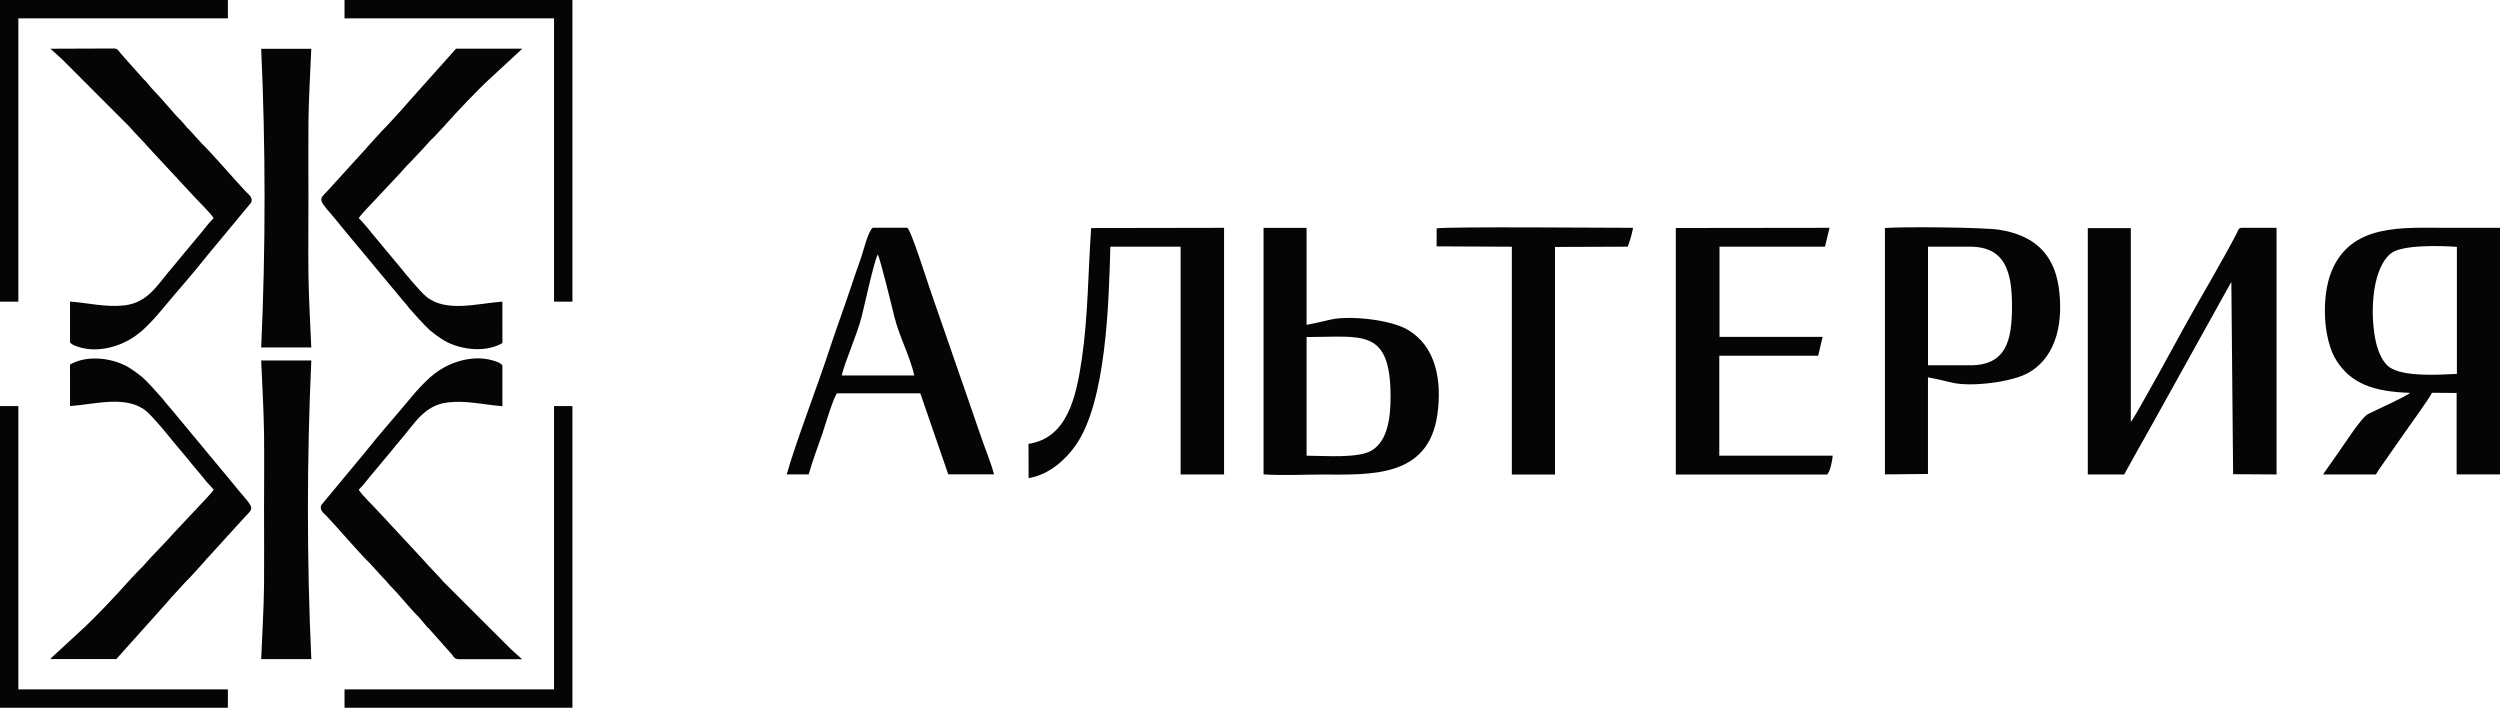
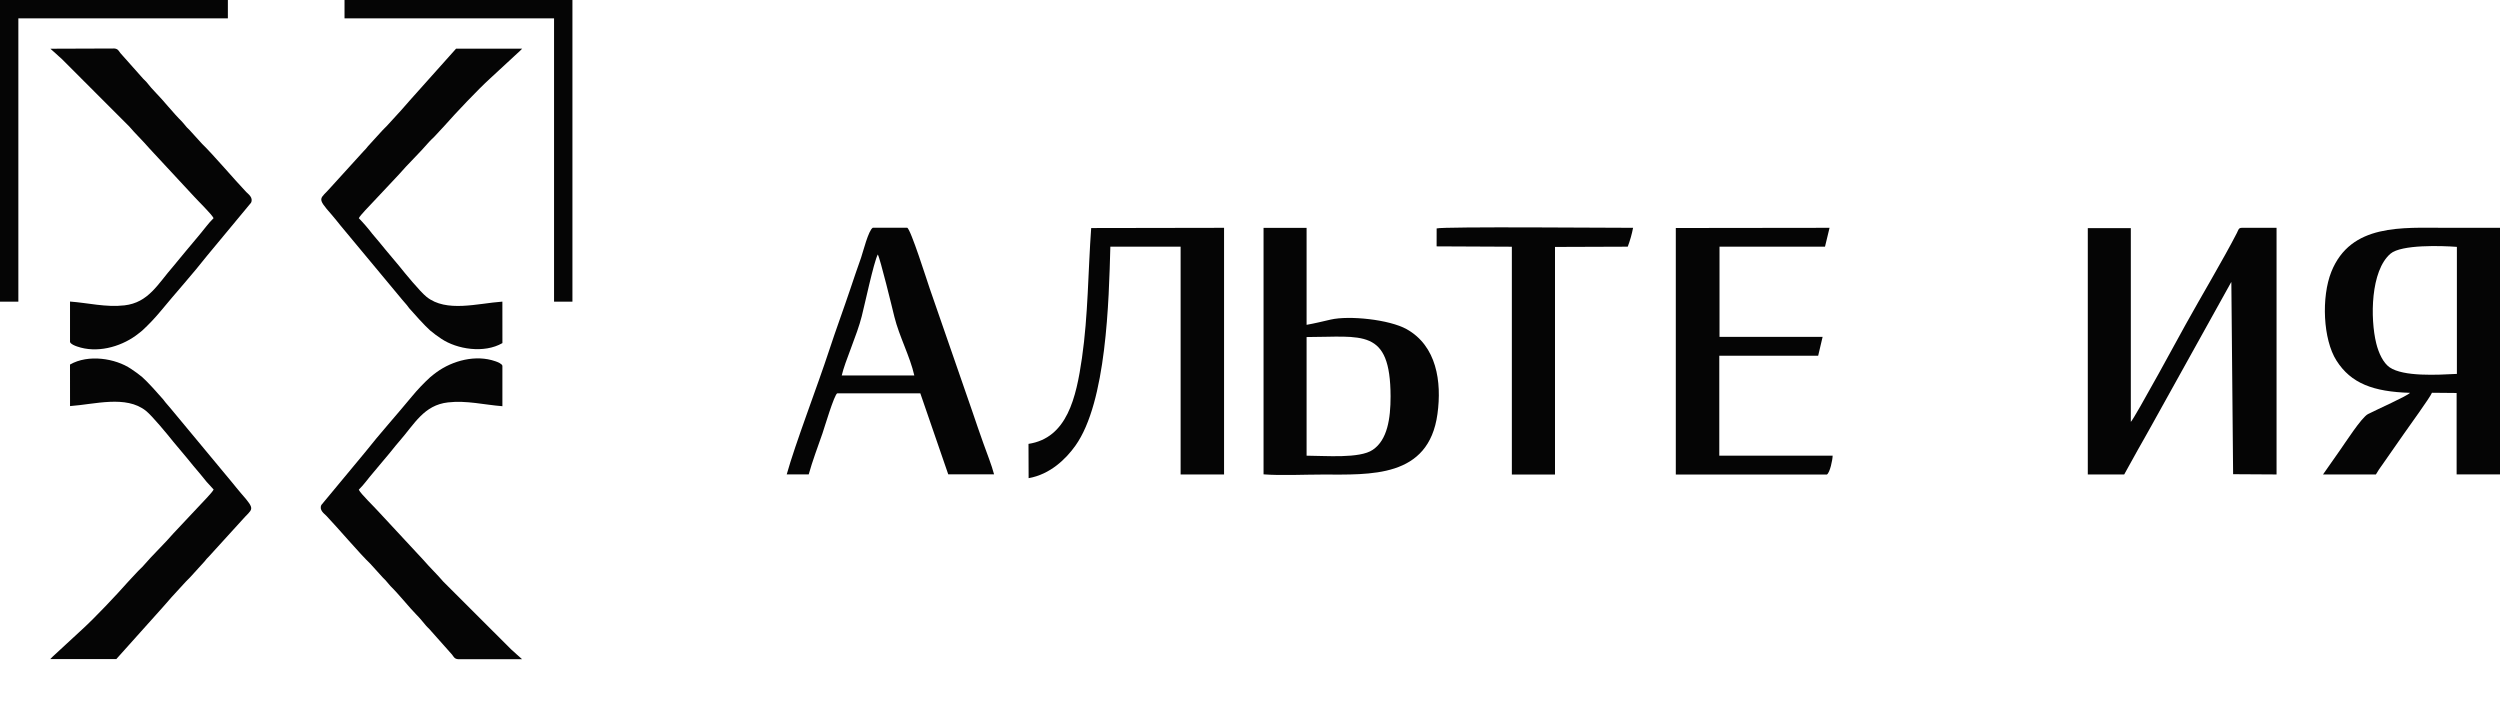
<svg xmlns="http://www.w3.org/2000/svg" width="143" height="41" viewBox="0 0 143 41" fill="none">
  <path fill-rule="evenodd" clip-rule="evenodd" d="M20.527 28.005C20.814 27.727 21.056 27.373 21.309 27.083C21.563 26.793 21.799 26.485 22.074 26.17C22.349 25.856 22.565 25.556 22.834 25.251C23.72 24.237 24.247 23.174 25.627 23.017C26.682 22.894 27.704 23.156 28.737 23.235V20.922C28.709 20.802 28.455 20.704 28.335 20.664C27.217 20.271 25.891 20.623 24.974 21.289C24.828 21.394 24.738 21.47 24.609 21.575C24.238 21.915 23.891 22.279 23.57 22.667C22.727 23.691 21.685 24.851 20.892 25.86L18.383 28.883C18.239 29.175 18.553 29.387 18.66 29.496C19.305 30.171 20.602 31.698 21.176 32.241L21.757 32.881C21.868 33.019 21.927 33.06 22.054 33.194C22.181 33.327 22.227 33.412 22.336 33.523C22.816 33.993 23.452 34.794 23.805 35.144C24.024 35.362 24.194 35.581 24.378 35.799C24.441 35.876 24.48 35.897 24.548 35.971L25.858 37.444C25.952 37.566 25.992 37.69 26.206 37.706H29.862C29.755 37.616 29.667 37.522 29.549 37.426C29.431 37.33 29.359 37.238 29.228 37.136L25.356 33.268C25.02 32.87 24.605 32.479 24.205 32.016L21.652 29.267C21.41 28.994 20.63 28.243 20.527 28.02" fill="#050505" />
  <path fill-rule="evenodd" clip-rule="evenodd" d="M4.006 23.228C5.424 23.128 7.208 22.591 8.344 23.497C8.713 23.792 9.58 24.849 9.92 25.275C10.174 25.594 10.427 25.864 10.685 26.188C10.942 26.511 11.17 26.779 11.447 27.105C11.688 27.418 11.946 27.717 12.22 28C12.144 28.171 11.6 28.714 11.347 28.99L9.929 30.499C9.436 31.075 8.695 31.781 8.204 32.357C8.099 32.482 8.009 32.545 7.9 32.663L7.33 33.275C6.66 34.035 5.408 35.358 4.709 35.993L3.159 37.424C3.041 37.518 2.98 37.601 2.875 37.699H6.653L9.3 34.746C9.473 34.552 9.65 34.351 9.816 34.157L10.617 33.283C10.707 33.178 10.792 33.119 10.881 33.015L11.698 32.117C11.774 32.015 11.857 31.92 11.949 31.833L13.821 29.776C14.434 29.062 14.677 29.228 13.782 28.21C13.605 28.009 13.437 27.788 13.264 27.581L9.733 23.329L9.468 23.021C9.409 22.953 9.392 22.914 9.335 22.848C9.097 22.569 8.416 21.811 8.136 21.571C7.932 21.403 7.72 21.246 7.498 21.101C6.596 20.494 5.048 20.252 4.004 20.852L4.006 23.228Z" fill="#050505" />
-   <path fill-rule="evenodd" clip-rule="evenodd" d="M14.94 20.618C14.996 22.02 15.084 23.403 15.103 24.812C15.121 26.259 15.103 27.712 15.103 29.16C15.103 30.608 15.116 32.06 15.103 33.506C15.084 34.914 14.996 36.297 14.94 37.701H17.807C17.547 32.043 17.549 26.275 17.807 20.618H14.94Z" fill="#050505" />
  <path fill-rule="evenodd" clip-rule="evenodd" d="M12.217 12.479C11.931 12.754 11.686 13.108 11.435 13.401C11.184 13.693 10.944 13.999 10.671 14.314C10.398 14.628 10.179 14.925 9.911 15.233C9.024 16.246 8.498 17.31 7.117 17.467C6.063 17.59 5.038 17.325 4.005 17.249V19.559C4.036 19.682 4.289 19.778 4.409 19.819C5.528 20.212 6.851 19.859 7.77 19.195C7.917 19.09 8.004 19.011 8.135 18.909C8.505 18.568 8.851 18.203 9.173 17.817C10.018 16.79 11.059 15.633 11.85 14.621L14.359 11.597C14.504 11.302 14.189 11.092 14.084 10.983C13.44 10.308 12.14 8.782 11.568 8.238L10.987 7.598C10.893 7.489 10.793 7.384 10.688 7.286C10.583 7.174 10.518 7.067 10.409 6.956C9.926 6.484 9.293 5.685 8.939 5.335C8.737 5.127 8.546 4.909 8.367 4.68C8.303 4.606 8.264 4.584 8.196 4.51L6.886 3.036C6.792 2.916 6.753 2.791 6.539 2.774L2.883 2.787C2.99 2.876 3.077 2.97 3.195 3.066C3.313 3.162 3.385 3.254 3.516 3.355L7.388 7.229C7.725 7.629 8.14 8.019 8.539 8.482L11.09 11.23C11.335 11.503 12.114 12.256 12.217 12.479Z" fill="#050505" />
  <path fill-rule="evenodd" clip-rule="evenodd" d="M28.736 17.253C27.321 17.351 25.537 17.889 24.401 16.982C24.032 16.687 23.165 15.633 22.824 15.204C22.571 14.888 22.317 14.615 22.058 14.291C21.798 13.968 21.573 13.702 21.297 13.377C21.057 13.063 20.799 12.764 20.524 12.481C20.601 12.311 21.145 11.767 21.398 11.492L22.813 9.985C23.307 9.408 24.047 8.703 24.538 8.124C24.643 8 24.733 7.936 24.842 7.821L25.412 7.207C26.082 6.449 27.334 5.126 28.033 4.49L29.583 3.057C29.683 2.971 29.779 2.879 29.869 2.782H26.089L23.447 5.737C23.274 5.931 23.097 6.132 22.929 6.327L22.13 7.2C22.04 7.303 21.955 7.362 21.865 7.469L21.046 8.367C20.971 8.468 20.888 8.563 20.797 8.65L18.926 10.708C18.312 11.422 18.07 11.256 18.965 12.274C19.142 12.475 19.31 12.695 19.48 12.903L23.012 17.15L23.276 17.456C23.335 17.526 23.353 17.565 23.407 17.631C23.647 17.908 24.329 18.666 24.608 18.906C24.811 19.075 25.023 19.233 25.244 19.378C26.148 19.983 27.696 20.227 28.738 19.625L28.736 17.253Z" fill="#050505" />
-   <path fill-rule="evenodd" clip-rule="evenodd" d="M17.805 19.874C17.748 18.47 17.661 17.087 17.643 15.678C17.626 14.233 17.643 12.78 17.643 11.332C17.643 9.884 17.63 8.432 17.643 6.984C17.661 5.576 17.748 4.195 17.805 2.791H14.94C15.197 8.45 15.197 14.217 14.94 19.874H17.805Z" fill="#050505" />
-   <path d="M32.743 23.228V40.483H19.707V39.433H31.692V23.228H32.743Z" fill="#050505" />
  <path d="M0 17.255V0H13.034V1.05H1.05V17.255H0Z" fill="#050505" />
  <path d="M19.707 0H32.743V17.255H31.692V1.05H19.707V0Z" fill="#050505" />
-   <path d="M13.034 40.483H0V23.228H1.05V39.433H13.034V40.483Z" fill="#050505" />
  <path fill-rule="evenodd" clip-rule="evenodd" d="M122.287 25.726C122.538 25.272 122.798 24.837 123.062 24.35L127.607 16.169L127.633 16.132L127.734 27.124L130.219 27.139V13.031H128.236C128.035 13.031 128.04 13.155 127.95 13.326C127.203 14.783 125.84 17.076 125.032 18.539C124.84 18.886 122.08 23.966 121.883 24.132V13.049H119.422V27.141H121.503L122.287 25.726Z" fill="#050505" />
  <path fill-rule="evenodd" clip-rule="evenodd" d="M143 13.031H139.905C137.418 13.031 134.467 12.773 133.353 15.545C132.775 16.991 132.875 19.41 133.644 20.622C134.476 21.933 135.753 22.407 137.85 22.47C137.75 22.627 135.917 23.444 135.448 23.686C135.072 23.883 134.137 25.348 133.849 25.75L132.875 27.141H135.9C136.017 26.939 136.146 26.745 136.286 26.558L137.505 24.811C137.776 24.416 138.999 22.739 139.108 22.466L140.519 22.479V27.137H143V13.031ZM140.534 21.387C139.416 21.444 137.477 21.555 136.686 21.011C136.328 20.762 136.061 20.212 135.919 19.633C135.572 18.218 135.594 15.483 136.738 14.509C137.363 13.979 139.671 14.055 140.534 14.121V21.387Z" fill="#050505" />
  <path fill-rule="evenodd" clip-rule="evenodd" d="M72.275 27.133C73.291 27.211 74.586 27.144 75.632 27.144C78.375 27.144 81.721 27.362 82.223 23.678C82.477 21.823 82.171 19.786 80.461 18.829C79.463 18.273 77.172 18.039 76.121 18.279C75.658 18.386 75.206 18.497 74.737 18.58V13.033H72.275V27.133ZM74.737 26.065V19.279C77.912 19.279 79.528 18.74 79.541 22.671C79.541 23.957 79.356 25.165 78.524 25.728C77.783 26.244 75.783 26.065 74.737 26.065Z" fill="#050505" />
  <path fill-rule="evenodd" clip-rule="evenodd" d="M58.837 27.351C60.079 27.133 60.979 26.242 61.51 25.497C63.296 22.996 63.427 17.198 63.512 14.11H67.531V27.141H70.016V13.031L62.416 13.044C62.235 15.536 62.244 18.017 61.888 20.48C61.56 22.743 61.042 25.053 58.83 25.39L58.837 27.351Z" fill="#050505" />
  <path fill-rule="evenodd" clip-rule="evenodd" d="M104.65 13.031L95.856 13.042V27.144H104.497C104.674 27.037 104.825 26.298 104.827 26.065H98.343V20.349H103.999L104.253 19.27H98.356V14.11H104.39L104.65 13.031Z" fill="#050505" />
  <path fill-rule="evenodd" clip-rule="evenodd" d="M82.174 14.092L86.478 14.112V27.144H88.946V14.125L93.107 14.11C93.239 13.76 93.341 13.399 93.412 13.031C92.126 13.031 82.582 12.953 82.176 13.066L82.174 14.092Z" fill="#050505" />
-   <path fill-rule="evenodd" clip-rule="evenodd" d="M112.684 20.895H110.282V14.11H112.684C114.706 14.11 115.086 15.564 115.086 17.504C115.086 19.493 114.755 20.895 112.684 20.895ZM107.818 13.033V27.135L110.28 27.111V21.585C110.762 21.669 111.247 21.791 111.71 21.898C112.734 22.131 115.06 21.878 116.041 21.315C117.725 20.345 118.019 18.257 117.76 16.438C117.478 14.472 116.303 13.45 114.359 13.142C113.4 12.998 108.838 12.961 107.818 13.042V13.033Z" fill="#050505" />
  <path fill-rule="evenodd" clip-rule="evenodd" d="M52.297 21.478H48.147C48.337 20.651 49.021 19.17 49.291 18.093C49.46 17.438 49.977 15.001 50.209 14.555C50.344 14.774 51.032 17.598 51.159 18.122C51.436 19.244 52.052 20.382 52.299 21.478M56.243 25.342C56.025 24.75 55.841 24.176 55.631 23.575L53.179 16.501C53.043 16.113 52.087 13.077 51.89 13.027H49.925C49.678 13.162 49.366 14.411 49.254 14.739C49.036 15.346 48.844 15.92 48.645 16.51C48.248 17.696 47.809 18.875 47.424 20.052C46.782 22.018 45.472 25.429 45 27.137H46.258C46.465 26.384 46.78 25.552 47.046 24.787C47.14 24.518 47.725 22.546 47.892 22.498H52.642L54.24 27.133H56.861C56.725 26.604 56.431 25.877 56.243 25.342Z" fill="#050505" />
</svg>